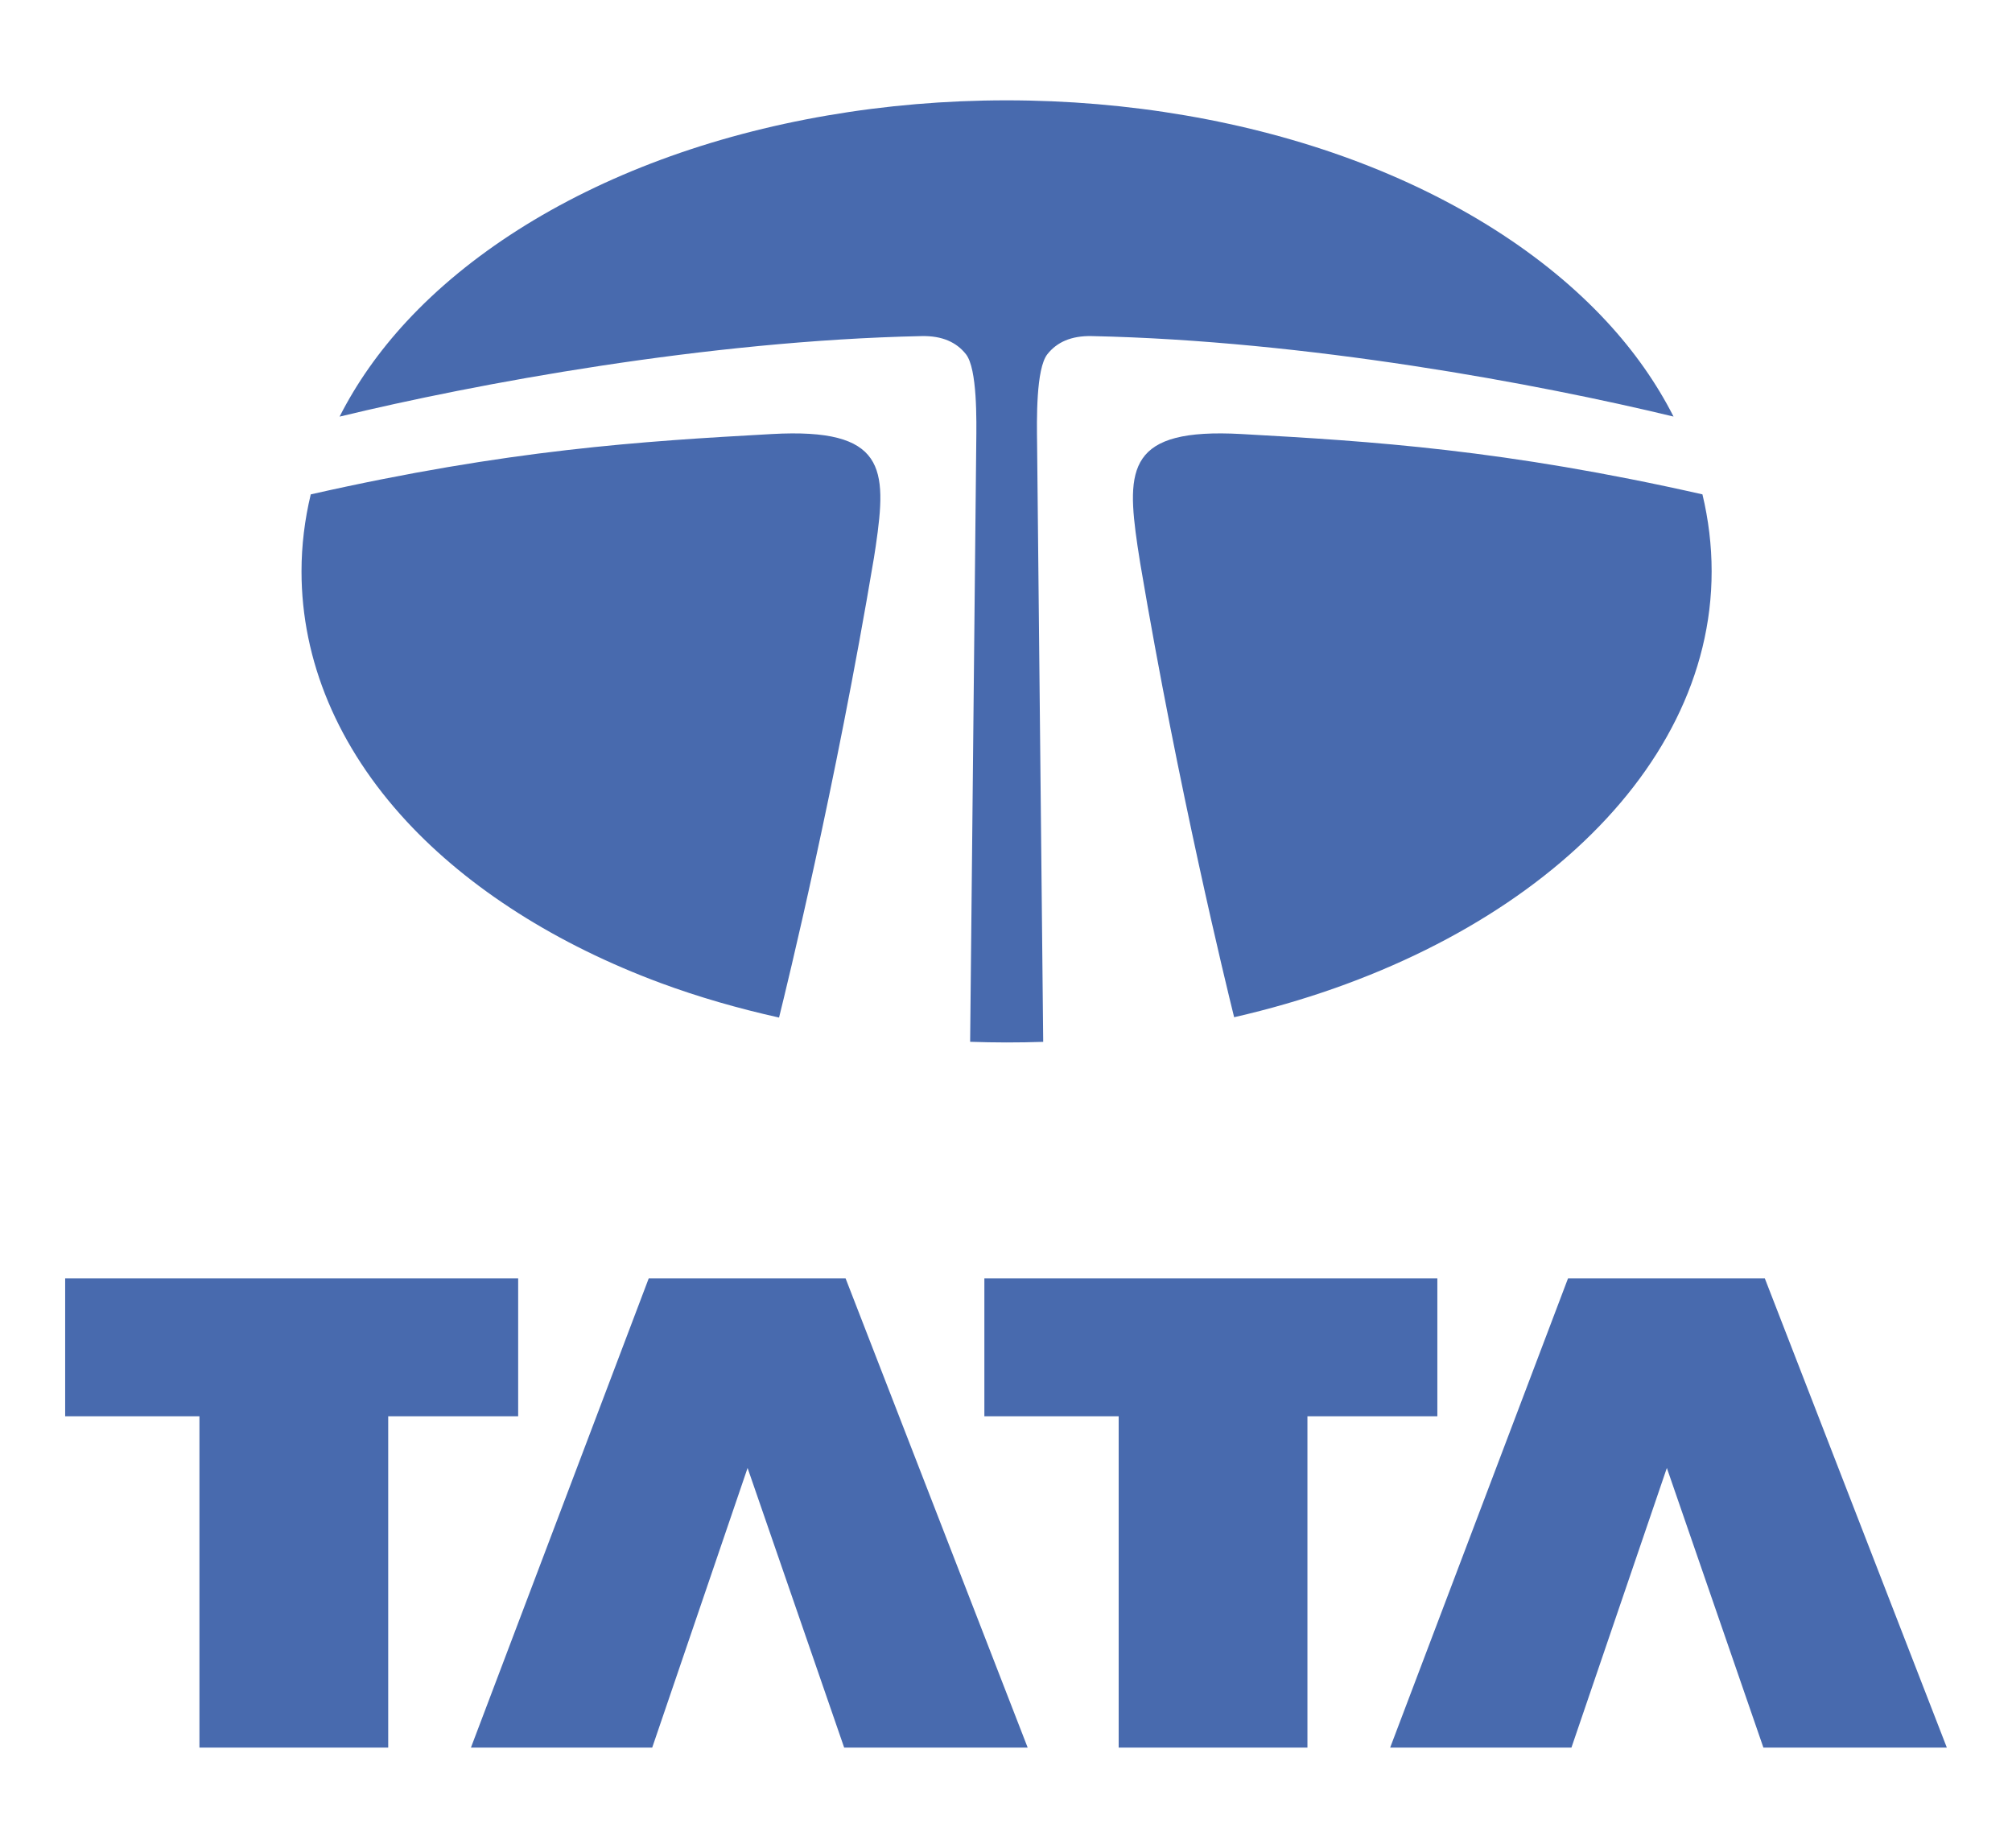
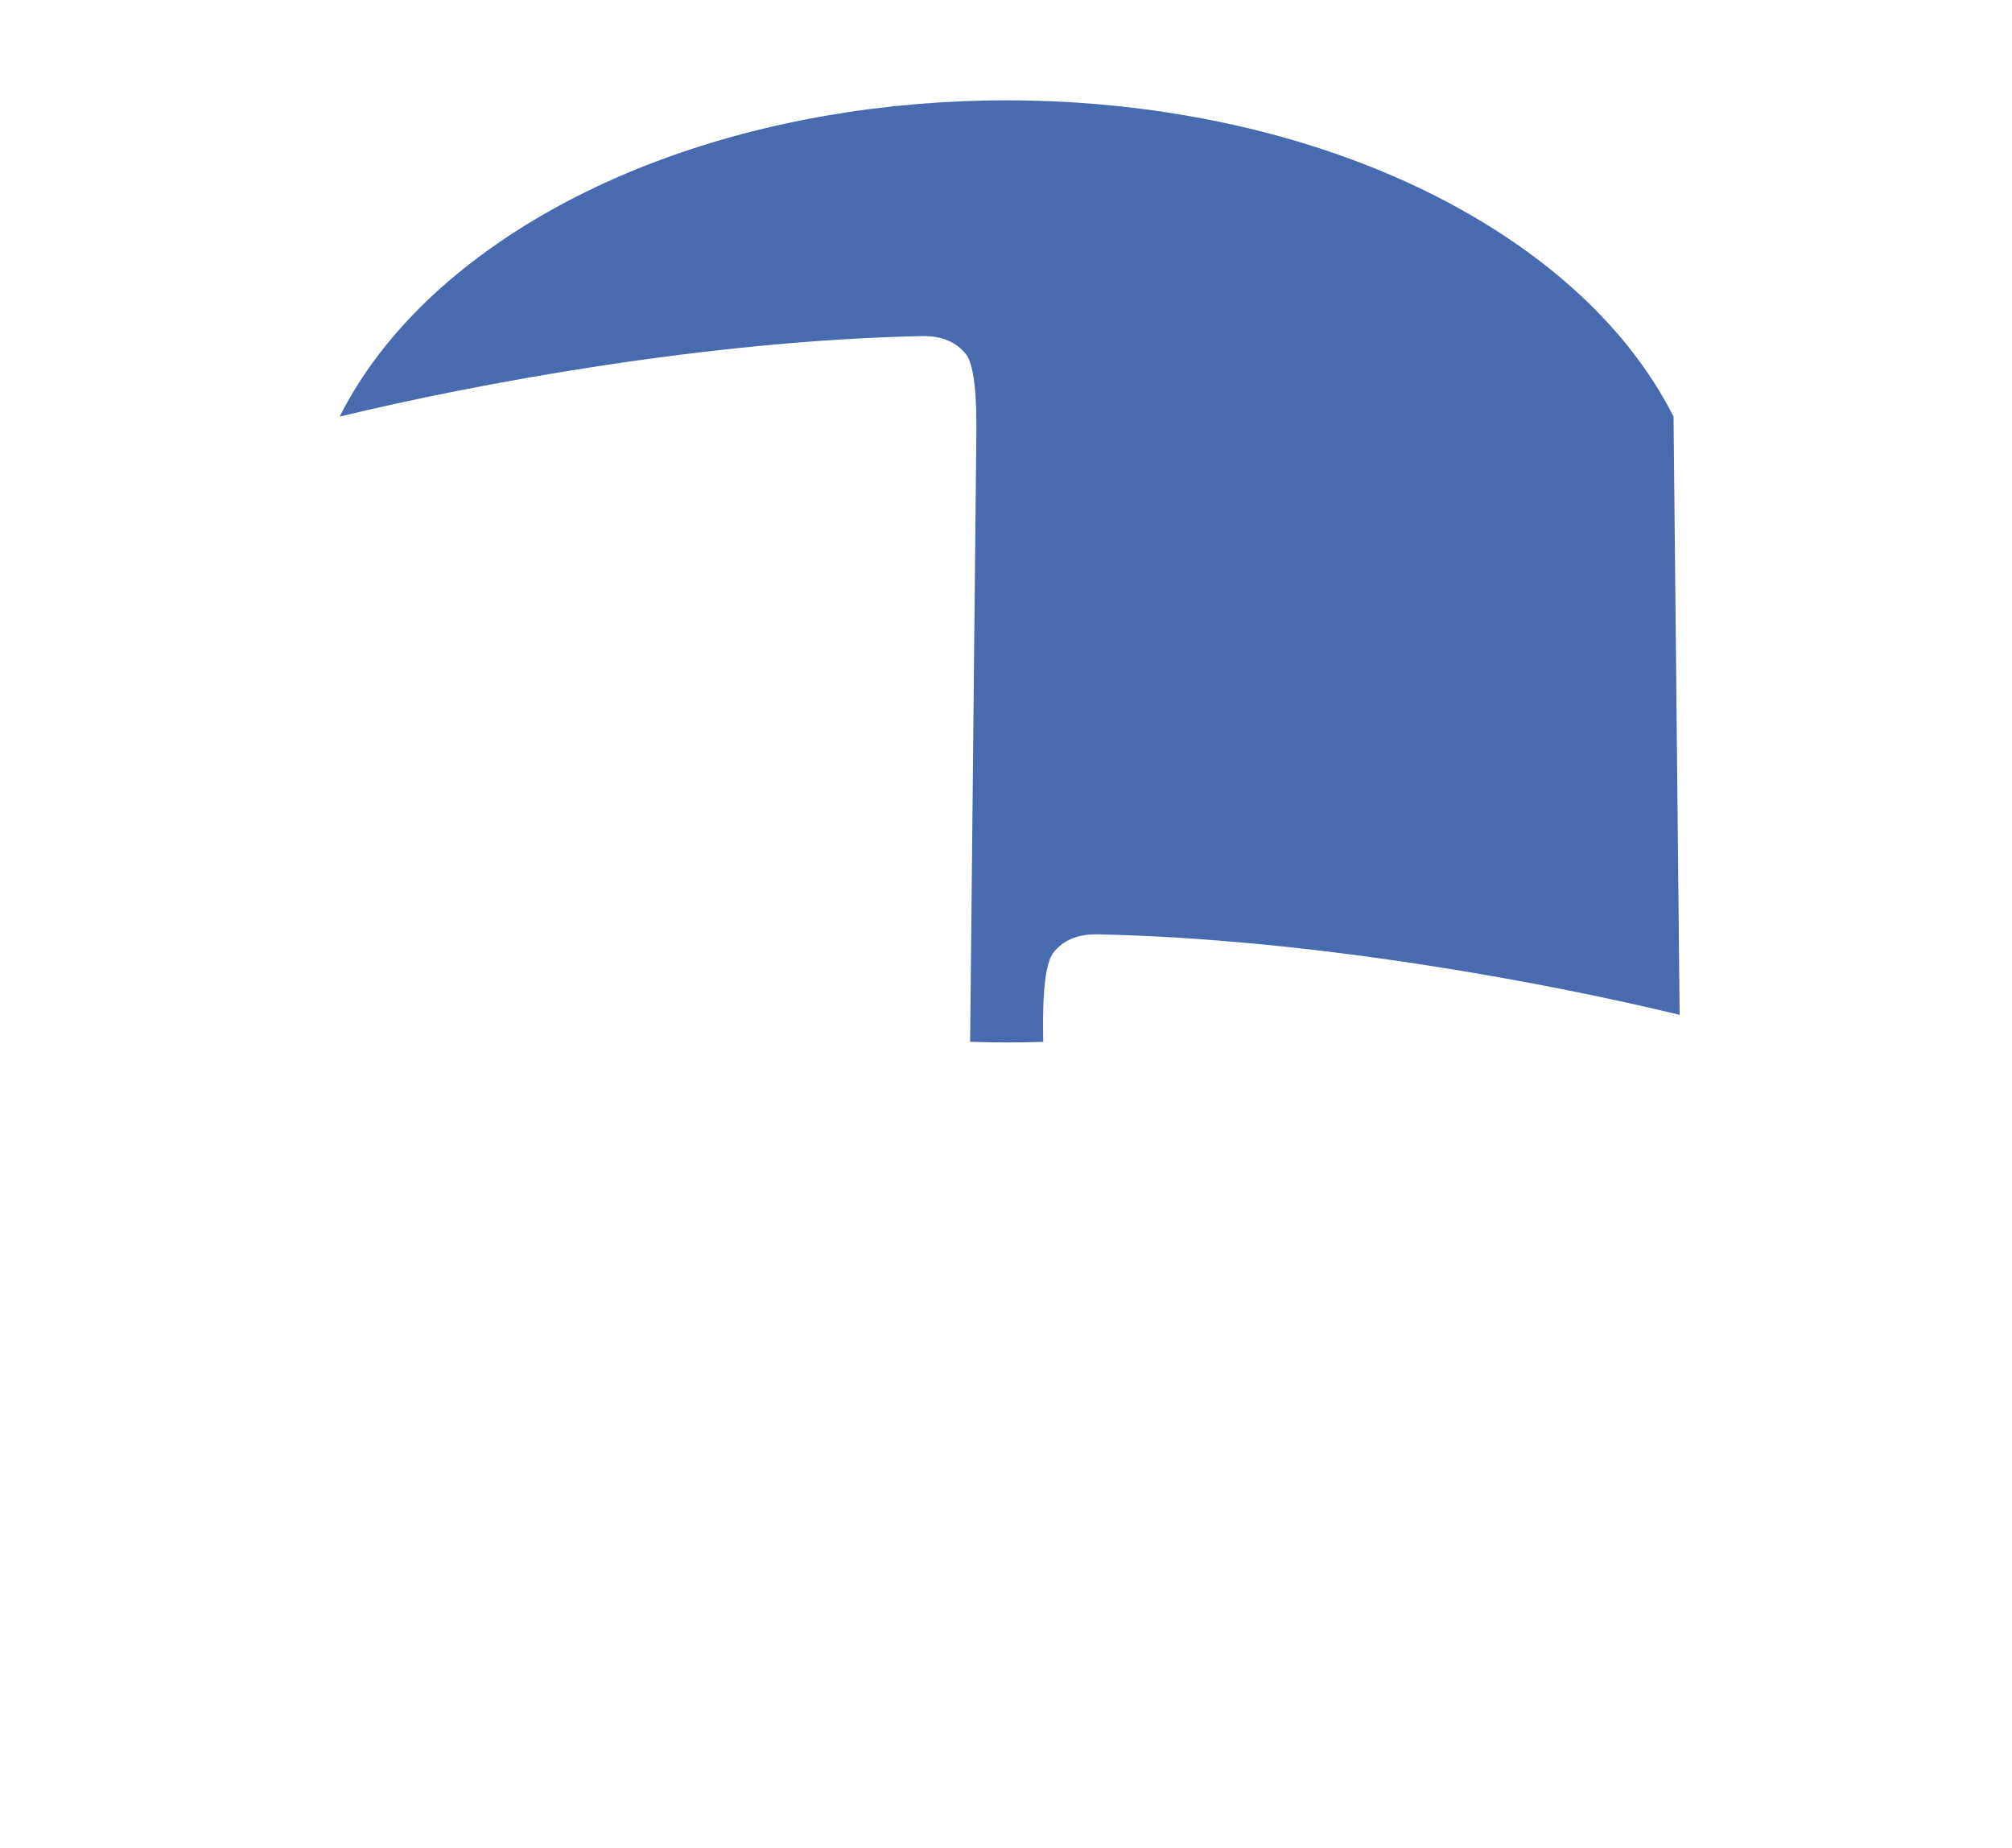
<svg xmlns="http://www.w3.org/2000/svg" xml:space="preserve" id="Layer_1" overflow="visible" version="1.1" viewBox="0 0 451.316 414.473">
  <g fill="#486AAE">
-     <path d="M14.616 286.732H116.23v30.922H87.079v74.315H44.737v-74.315H14.616zM167.692 329.252l-21.394 62.717h-40.663l39.881-105.237h44.161l40.842 105.237h-41.163zM220.805 286.732h101.61v30.922h-29.142v74.315h-42.34v-74.315h-30.128zM373.895 329.252l-21.402 62.717H311.83l39.894-105.237h44.148L436.7 391.969h-41.148z" />
-     <path fill-rule="evenodd" d="M375.394 93.432c-3.794-7.461-8.791-14.612-15.007-21.318-13.969-15.077-33.678-27.623-57.002-36.276-23.516-8.72-50.338-13.334-77.595-13.334s-54.079 4.614-77.583 13.334c-23.336 8.654-43.046 21.2-57.015 36.276-6.212 6.705-11.225 13.866-15.018 21.331 30.365-7.343 82.306-17.038 130.534-18.063 4.652-.1 7.855 1.39 9.964 4.063 2.569 3.255 2.376 14.858 2.313 20.049l-1.371 134.17c2.716.09 5.445.148 8.176.148 2.754 0 5.498-.045 8.214-.135l-1.371-134.184c-.071-5.19-.27-16.794 2.308-20.049 2.114-2.672 5.306-4.162 9.957-4.063 48.208 1.017 100.137 10.714 130.496 18.051" clip-rule="evenodd" />
-     <path fill-rule="evenodd" d="M381.877 110.88c-44.442-10.047-74.121-11.905-103.405-13.53-25.526-1.419-25.859 7.696-23.311 25.115.167 1.063.372 2.403.615 3.931 8.562 50.712 19.224 94.352 21.056 101.759 62.23-14.225 107.109-53.664 107.109-99.994 0-5.834-.705-11.614-2.064-17.281M196.443 122.465c2.551-17.418 2.224-26.534-23.299-25.115-29.294 1.625-58.98 3.482-103.439 13.536-1.358 5.667-2.072 11.44-2.072 17.274 0 20.024 8.146 39.4 23.56 56.047 13.969 15.077 33.679 27.623 57.015 36.282 8.446 3.127 17.359 5.69 26.54 7.74 1.723-6.939 12.63-51.487 21.285-103.106.16-.989.308-1.902.41-2.658" clip-rule="evenodd" />
+     <path fill-rule="evenodd" d="M375.394 93.432c-3.794-7.461-8.791-14.612-15.007-21.318-13.969-15.077-33.678-27.623-57.002-36.276-23.516-8.72-50.338-13.334-77.595-13.334s-54.079 4.614-77.583 13.334c-23.336 8.654-43.046 21.2-57.015 36.276-6.212 6.705-11.225 13.866-15.018 21.331 30.365-7.343 82.306-17.038 130.534-18.063 4.652-.1 7.855 1.39 9.964 4.063 2.569 3.255 2.376 14.858 2.313 20.049l-1.371 134.17c2.716.09 5.445.148 8.176.148 2.754 0 5.498-.045 8.214-.135c-.071-5.19-.27-16.794 2.308-20.049 2.114-2.672 5.306-4.162 9.957-4.063 48.208 1.017 100.137 10.714 130.496 18.051" clip-rule="evenodd" />
  </g>
</svg>